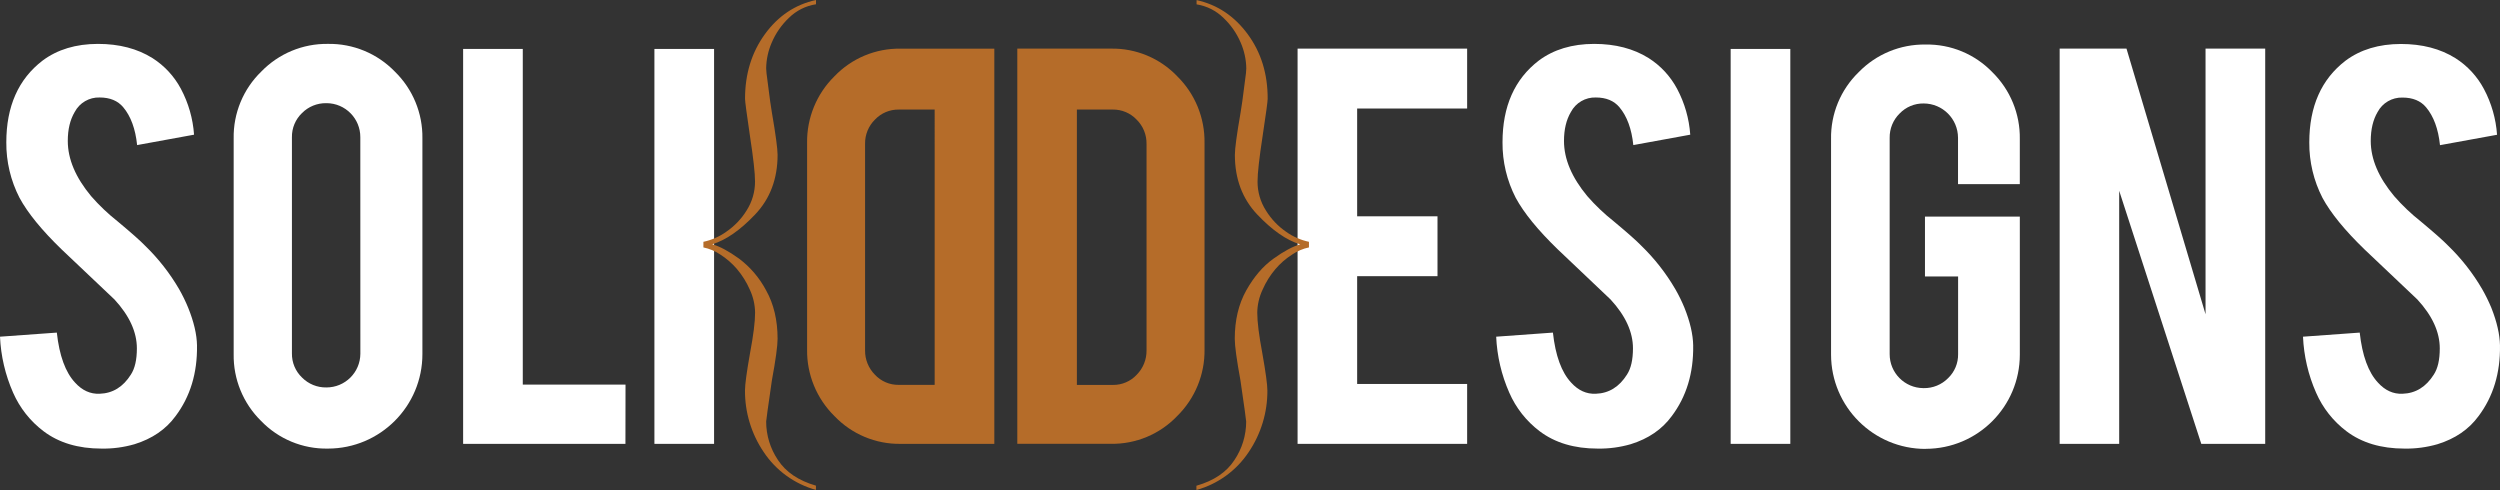
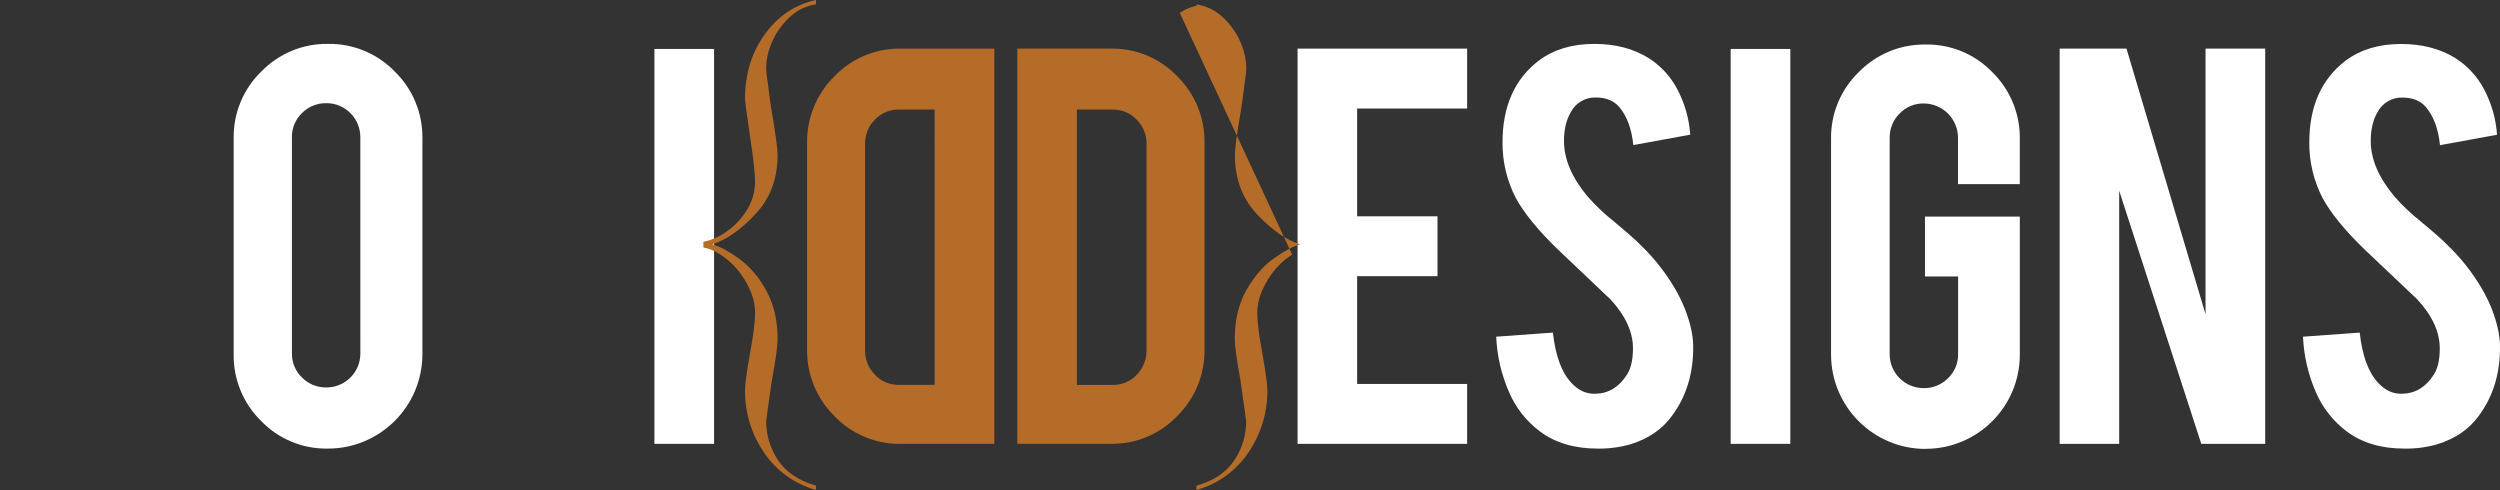
<svg xmlns="http://www.w3.org/2000/svg" id="Layer_1" viewBox="0 0 1173.34 229.97">
  <rect x="0" y="0" width="1173.34" height="229.97" fill="#333333" stroke="none" />
  <defs>
    <style>.cls-1{fill:#fff;}.cls-2{fill:#b56c29;}</style>
  </defs>
-   <path class="cls-1" d="m92.46,162.17c.19,12.92-3.17,23.96-10.06,33.13-4.54,6.21-10.95,10.6-19.23,13.17-5.03,1.46-10.26,2.16-15.5,2.07-10.94,0-20.01-2.71-27.21-8.14-6.25-4.71-11.18-10.95-14.32-18.12-3.65-8.3-5.74-17.2-6.14-26.26l26.67-1.92c1.18,10.81,4.04,18.64,8.58,23.49,3.33,3.67,7.18,5.41,11.54,5.21,6.11-.2,10.99-3.2,14.64-9,1.87-2.86,2.81-6.95,2.81-12.28,0-7.7-3.5-15.35-10.5-22.95l-24.89-23.58c-9.27-8.98-15.83-17.02-19.68-24.13-4.15-8.05-6.28-17-6.21-26.06,0-16.88,5.67-29.66,17-38.35,7-5.23,15.67-7.84,26-7.85,9.96,0,18.49,2.22,25.59,6.66,5.65,3.59,10.26,8.59,13.39,14.5,3.52,6.64,5.61,13.95,6.13,21.45l-26.72,4.88c-.79-7.6-2.96-13.52-6.51-17.75-2.56-3.06-6.26-4.59-11.09-4.59-4.87-.15-9.41,2.49-11.69,6.8-2.17,3.65-3.26,8.19-3.25,13.61,0,8.49,3.65,17.12,10.94,25.89,3.77,4.32,7.93,8.28,12.43,11.83,6.51,5.43,10.8,9.23,12.87,11.4,6.24,6.04,11.63,12.91,16,20.41,1.61,2.82,3.03,5.73,4.26,8.73,2.67,6.6,4.06,12.52,4.15,17.75Z" />
  <path class="cls-1" d="m153.87,20.6c11.83-.21,23.21,4.5,31.44,13,8.44,8.23,13.12,19.57,12.94,31.36v101.2c.03,24.48-19.8,44.35-44.28,44.38-.03,0-.07,0-.1,0-11.81.22-23.17-4.49-31.36-13-8.4-8.26-13.04-19.6-12.84-31.38v-101.18c-.21-11.83,4.5-23.21,13-31.43,8.18-8.42,19.46-13.11,31.2-12.95Zm15.24,43.82c.05-8.79-7.03-15.95-15.82-16-.06,0-.12,0-.18,0-4.27-.06-8.39,1.62-11.39,4.66-3.08,2.96-4.79,7.07-4.71,11.34v101.44c-.07,4.27,1.64,8.37,4.73,11.32,3,3.04,7.12,4.73,11.39,4.66,8.79.05,15.95-7.03,16-15.82,0-.06,0-.12,0-.18l-.02-101.42Z" />
-   <path class="cls-1" d="m293.54,208.32h-76.18V22.97h28v157.54h48.22l-.04,27.81Z" />
  <path class="cls-1" d="m335.14,208.32h-28V22.97h28v185.35Z" />
  <path class="cls-1" d="m609,208.32V22.82h79.58v28.11h-51.62v50.59h37.71v28.1h-37.71v50.59h51.62v28.11h-79.58Z" />
  <path class="cls-1" d="m794.67,162.17c.19,12.92-3.16,23.96-10.06,33.13-4.54,6.21-10.95,10.6-19.23,13.17-5.05,1.46-10.29,2.16-15.54,2.07-10.94,0-20.01-2.71-27.21-8.14-6.24-4.71-11.16-10.95-14.28-18.12-3.66-8.3-5.74-17.2-6.14-26.26l26.63-1.92c1.18,10.81,4.04,18.64,8.58,23.49,3.33,3.67,7.18,5.41,11.54,5.21,6.11-.2,10.99-3.2,14.64-9,1.87-2.86,2.8-6.95,2.81-12.28,0-7.7-3.5-15.35-10.5-22.95l-24.84-23.58c-9.27-8.98-15.83-17.02-19.68-24.13-4.15-8.05-6.28-17-6.21-26.06,0-16.88,5.67-29.66,17-38.35,7-5.23,15.67-7.84,26-7.85,9.96,0,18.49,2.22,25.59,6.66,5.65,3.59,10.26,8.59,13.39,14.5,3.52,6.64,5.61,13.95,6.13,21.45l-26.72,4.88c-.79-7.6-2.96-13.52-6.51-17.75-2.56-3.06-6.26-4.59-11.09-4.59-4.87-.15-9.41,2.49-11.69,6.8-2.17,3.65-3.25,8.19-3.25,13.61,0,8.49,3.65,17.12,10.94,25.89,3.77,4.32,7.93,8.28,12.43,11.83,6.51,5.43,10.8,9.23,12.87,11.4,6.24,6.04,11.63,12.91,16,20.41,1.62,2.81,3.05,5.73,4.29,8.73,2.65,6.6,4.02,12.52,4.11,17.75Z" />
  <path class="cls-1" d="m840.26,208.32h-28V22.97h28v185.35Z" />
  <path class="cls-1" d="m903.75,210.69c-24.48.03-44.34-19.79-44.37-44.27h0v-101.14c-.21-11.83,4.5-23.21,13-31.44,8.23-8.44,19.57-13.12,31.36-12.94,11.81-.22,23.17,4.49,31.36,13,8.4,8.25,13.06,19.59,12.87,31.36v21.16h-29v-21.73c-.01-8.89-7.21-16.1-16.1-16.13-4.27-.07-8.37,1.64-11.32,4.73-3.05,3-4.73,7.12-4.66,11.4v101.47c-.05,8.79,7.03,15.95,15.82,16,.06,0,.12,0,.18,0,4.27.07,8.38-1.61,11.39-4.65,3.08-2.94,4.8-7.03,4.73-11.29v-36.45h-15.55v-28.1h44.52v64.75c.02,24.41-19.76,44.21-44.17,44.23-.02,0-.04,0-.06,0v.04Z" />
  <path class="cls-1" d="m998.04,22.82l37.1,124.67V22.82h28v185.5h-30l-38.53-118.78v118.78h-27.94V22.82h31.37Z" />
  <path class="cls-1" d="m1173.33,162.17c.19,12.92-3.17,23.96-10.06,33.13-4.54,6.21-10.95,10.6-19.23,13.17-5.04,1.46-10.28,2.16-15.53,2.07-10.95,0-20.02-2.71-27.22-8.14-6.24-4.71-11.16-10.95-14.28-18.12-3.66-8.3-5.73-17.2-6.13-26.26l26.62-1.92c1.18,10.81,4.04,18.64,8.58,23.49,3.33,3.67,7.18,5.41,11.54,5.21,6.11-.2,10.99-3.2,14.65-9,1.87-2.86,2.81-6.95,2.8-12.28,0-7.7-3.5-15.35-10.5-22.95l-24.85-23.54c-9.27-8.98-15.83-17.02-19.68-24.13-4.15-8.05-6.28-17-6.21-26.06,0-16.88,5.67-29.66,17-38.35,7-5.23,15.67-7.84,26-7.85,9.96,0,18.49,2.22,25.59,6.66,5.65,3.59,10.26,8.59,13.39,14.5,3.53,6.64,5.62,13.95,6.14,21.45l-26.78,4.88c-.79-7.6-2.96-13.52-6.51-17.75-2.56-3.06-6.26-4.59-11.09-4.59-4.87-.14-9.41,2.49-11.69,6.8-2.14,3.63-3.21,8.15-3.21,13.57,0,8.49,3.67,17.12,11,25.89,3.76,4.32,7.92,8.28,12.42,11.83,6.51,5.43,10.8,9.23,12.87,11.4,6.25,6.04,11.63,12.9,16,20.41,1.61,2.82,3.05,5.73,4.3,8.73,2.61,6.6,3.97,12.52,4.07,17.75Z" />
  <path class="cls-2" d="m378.8,67.05c-.16-11.71,4.46-22.98,12.8-31.21,8.1-8.49,19.39-13.21,31.13-13h43.94v185.48h-43.94c-11.71.18-22.97-4.53-31.06-13-8.4-8.25-13.06-19.59-12.87-31.36v-96.91Zm59.87-15.63h-16.83c-4.21-.07-8.27,1.64-11.17,4.69-3.05,3-4.73,7.12-4.66,11.39v97c-.04,4.23,1.61,8.31,4.58,11.32,2.89,3.13,6.98,4.88,11.24,4.81h16.84V51.42Z" />
  <path class="cls-2" d="m565.33,163.94c.19,11.77-4.47,23.11-12.87,31.36-8.09,8.47-19.35,13.18-31.06,13h-43.94V22.82h43.94c11.74-.21,23.03,4.5,31.14,13,8.34,8.22,12.96,19.5,12.79,31.21v96.91Zm-59.91,16.72h16.87c4.26.07,8.35-1.68,11.24-4.81,2.97-3.01,4.62-7.09,4.58-11.32v-97c.07-4.27-1.61-8.39-4.66-11.39-2.9-3.06-6.94-4.77-11.16-4.72h-16.87v129.24Z" />
  <path class="cls-2" d="m330.13,116.12v-2.63c3.84-.81,7.47-2.4,10.66-4.67,3.88-2.64,7.17-6.06,9.63-10.06,2.59-4.06,3.96-8.77,3.94-13.58,0-3.9-.79-11-2.37-21.3-1.55-10.51-2.32-16.35-2.32-17.52,0-11.68,3.12-21.8,9.35-30.36,6.23-8.56,14.22-13.89,23.95-16v2c-4.82.74-9.28,2.99-12.75,6.42-3.42,3.26-6.14,7.18-8,11.53-1.67,3.82-2.57,7.94-2.63,12.11.06,1.52.21,3.03.45,4.53.29,2.05.59,4.33.89,6.86s.74,5.64,1.34,9.33c1.78,10.33,2.67,16.95,2.68,19.86,0,11.28-3.51,20.61-10.52,28s-13.73,12.05-20.14,14c3.5.98,7.69,3.22,12.56,6.73,5.28,3.97,9.61,9.05,12.7,14.88,3.6,6.42,5.4,14.01,5.4,22.76,0,3.33-.89,9.85-2.68,19.55-1.78,12.27-2.67,18.69-2.68,19.27,0,6.45,1.94,12.76,5.56,18.1,3.7,5.64,9.63,9.64,17.8,12v2c-10.06-2.78-18.77-9.1-24.54-17.8-5.77-8.53-8.82-18.6-8.76-28.9,0-2.72.79-8.57,2.37-17.51,1.58-8.36,2.37-14.7,2.37-19-.05-3.73-.9-7.41-2.48-10.79-1.53-3.49-3.55-6.73-6-9.64-2.28-2.66-4.94-4.97-7.89-6.86-2.39-1.61-5.07-2.73-7.89-3.31Z" />
-   <path class="cls-2" d="m606.45,119.47c-2.95,1.88-5.61,4.19-7.88,6.86-2.46,2.9-4.48,6.15-6,9.64-1.59,3.38-2.44,7.06-2.49,10.79,0,4.28.79,10.62,2.37,19,1.58,8.94,2.38,14.79,2.38,17.51.06,10.3-3,20.37-8.77,28.9-5.77,8.7-14.48,15.02-24.54,17.8v-2c8.17-2.33,14.1-6.33,17.81-12,3.61-5.35,5.54-11.65,5.55-18.1,0-.57-.89-6.99-2.68-19.27-1.78-9.73-2.67-16.25-2.68-19.55,0-8.76,1.8-16.35,5.4-22.76,3.6-6.41,7.85-11.37,12.75-14.87,4.87-3.51,9.06-5.75,12.56-6.73-6.42-1.94-13.13-6.61-20.14-14-7.01-7.39-10.51-16.73-10.52-28,0-2.92.89-9.54,2.68-19.86.6-3.69,1.05-6.8,1.34-9.33.31-2.53.61-4.81.89-6.86.25-1.5.4-3.01.45-4.53-.06-4.17-.96-8.29-2.63-12.11-1.85-4.35-4.58-8.27-8-11.53-3.45-3.42-7.9-5.67-12.7-6.42V.05c9.72,2.14,17.72,7.47,24,16,6.28,8.53,9.4,18.65,9.36,30.36,0,1.18-.79,7.02-2.38,17.52-1.58,10.3-2.37,17.4-2.37,21.3-.02,4.81,1.35,9.52,3.94,13.58,2.44,3.97,5.68,7.38,9.52,10.01,3.2,2.27,6.83,3.86,10.67,4.67v2.63c-2.82.59-5.51,1.73-7.89,3.35Z" />
+   <path class="cls-2" d="m606.45,119.47c-2.95,1.88-5.61,4.19-7.88,6.86-2.46,2.9-4.48,6.15-6,9.64-1.59,3.38-2.44,7.06-2.49,10.79,0,4.28.79,10.62,2.37,19,1.58,8.94,2.38,14.79,2.38,17.51.06,10.3-3,20.37-8.77,28.9-5.77,8.7-14.48,15.02-24.54,17.8v-2c8.17-2.33,14.1-6.33,17.81-12,3.61-5.35,5.54-11.65,5.55-18.1,0-.57-.89-6.99-2.68-19.27-1.78-9.73-2.67-16.25-2.68-19.55,0-8.76,1.8-16.35,5.4-22.76,3.6-6.41,7.85-11.37,12.75-14.87,4.87-3.51,9.06-5.75,12.56-6.73-6.42-1.94-13.13-6.61-20.14-14-7.01-7.39-10.51-16.73-10.52-28,0-2.92.89-9.54,2.68-19.86.6-3.69,1.05-6.8,1.34-9.33.31-2.53.61-4.81.89-6.86.25-1.5.4-3.01.45-4.53-.06-4.17-.96-8.29-2.63-12.11-1.85-4.35-4.58-8.27-8-11.53-3.45-3.42-7.9-5.67-12.7-6.42V.05v2.63c-2.82.59-5.51,1.73-7.89,3.35Z" />
</svg>